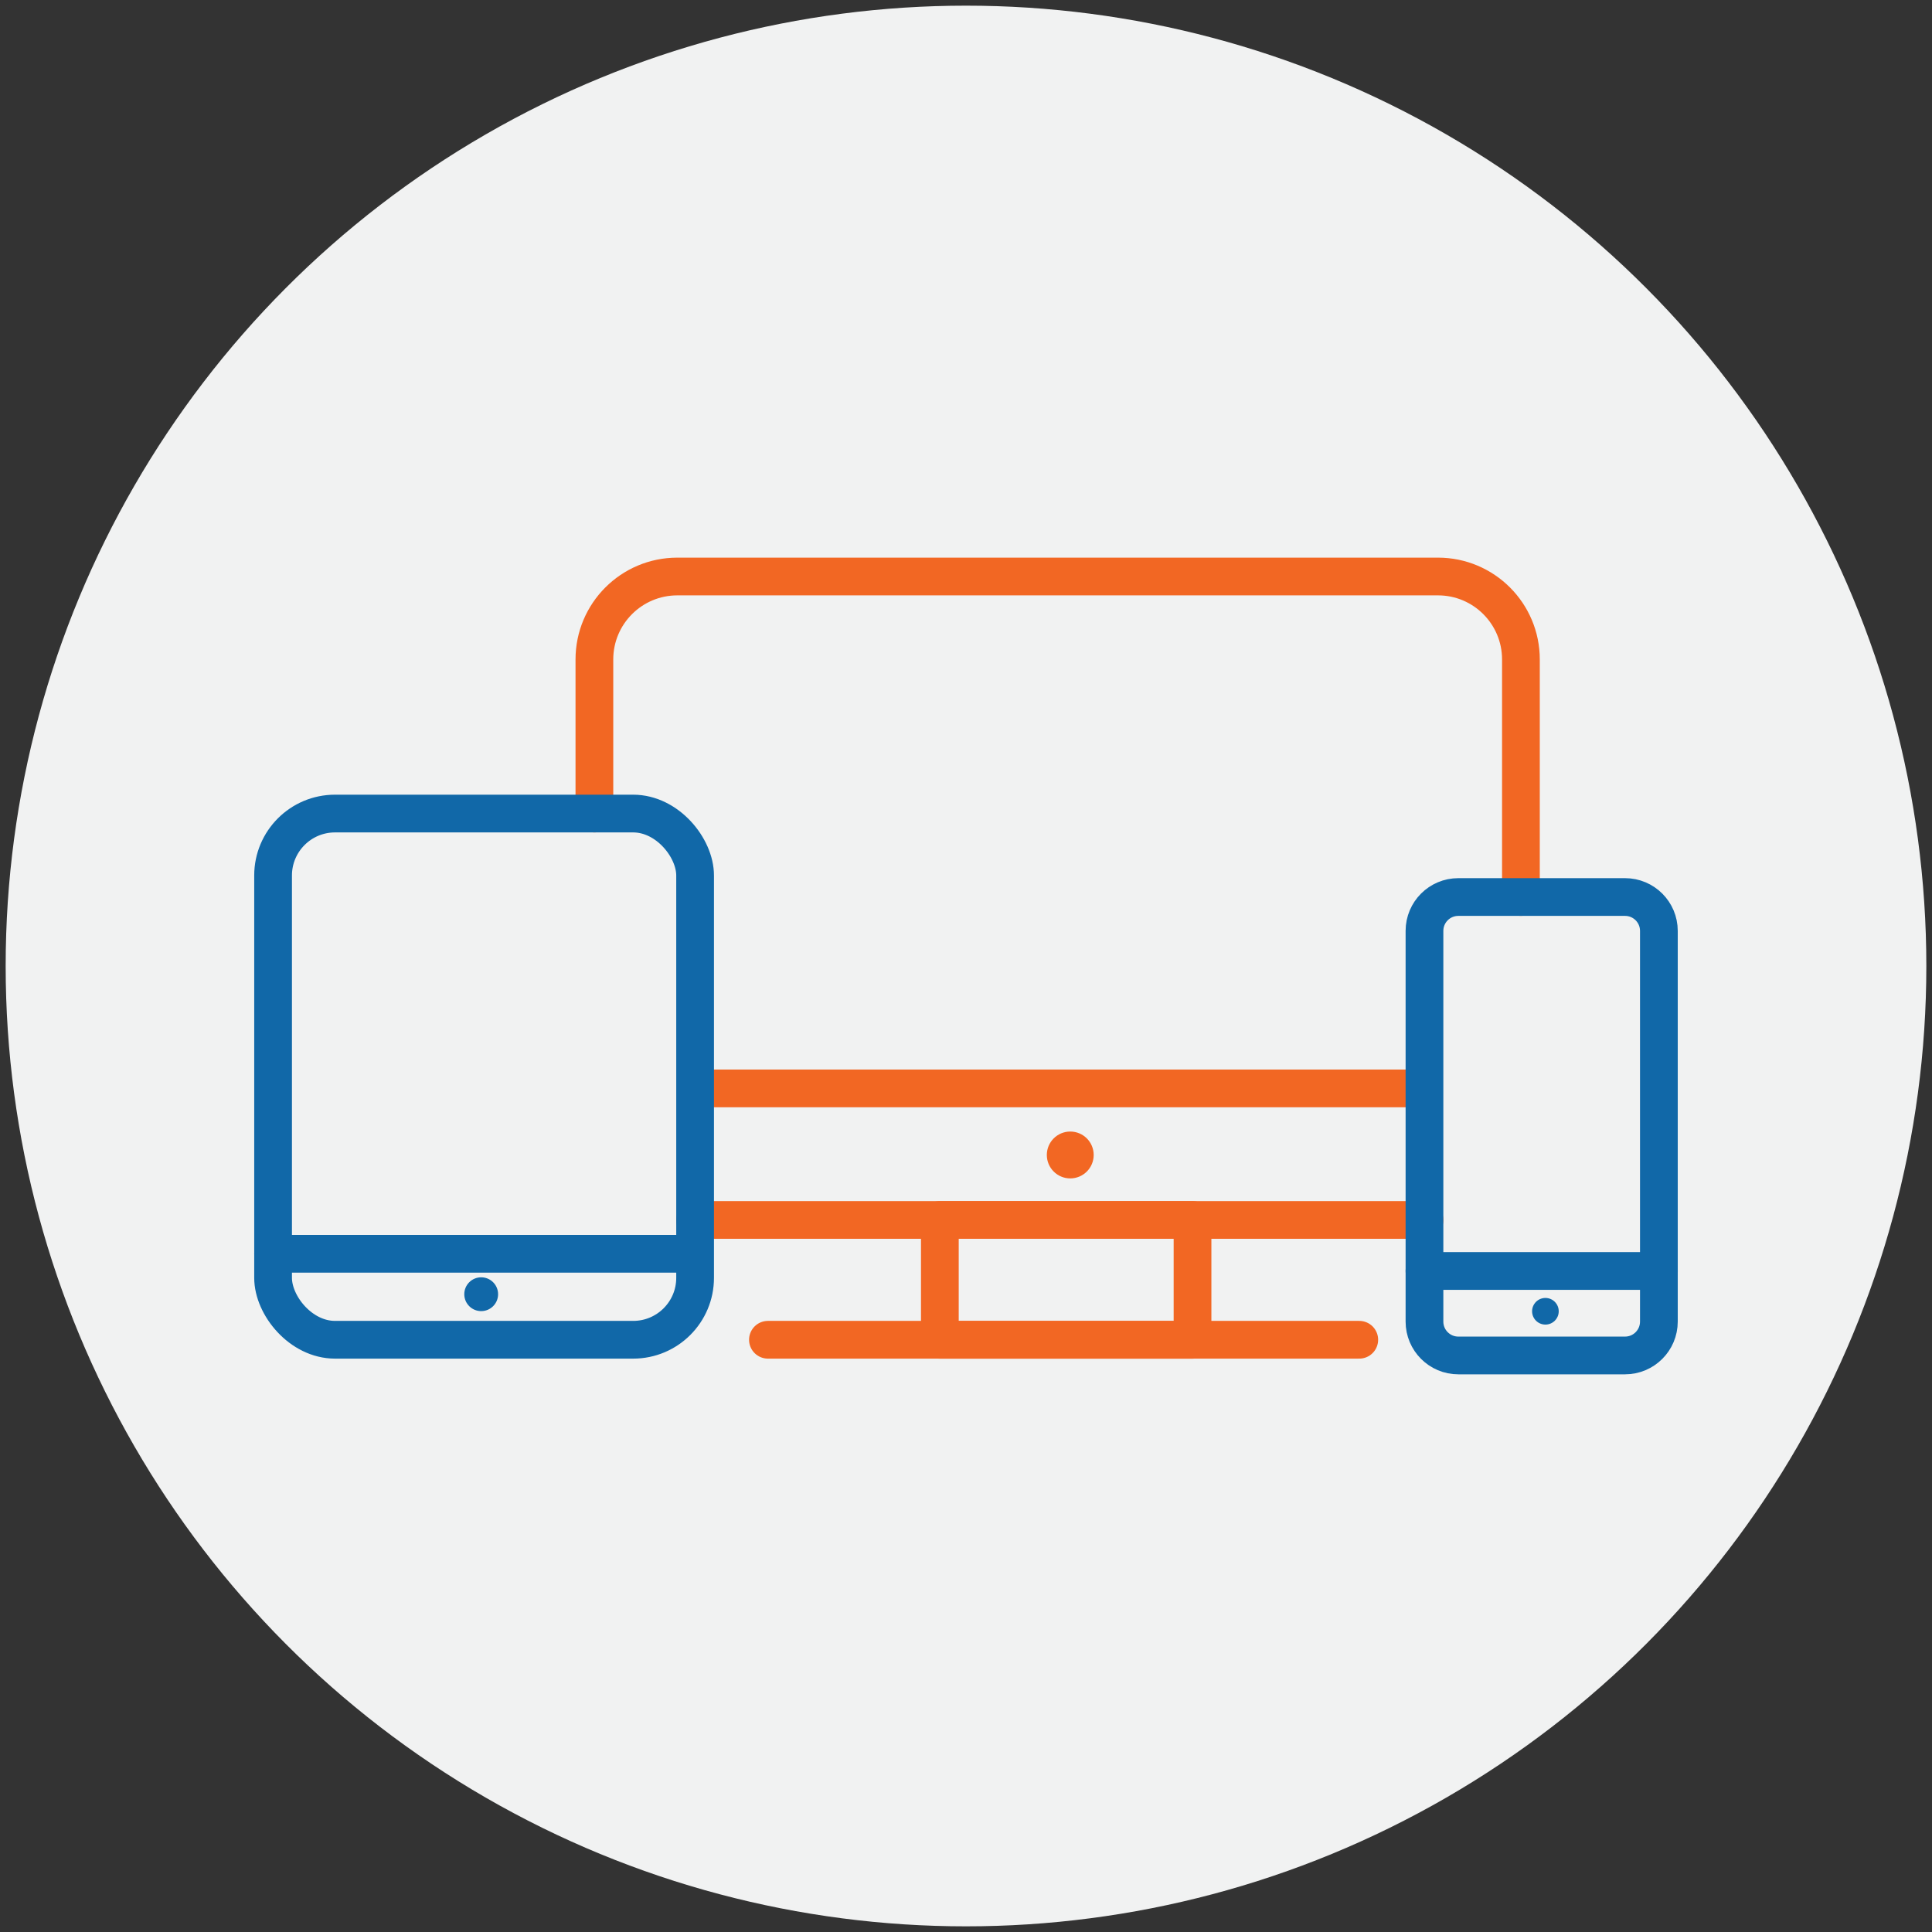
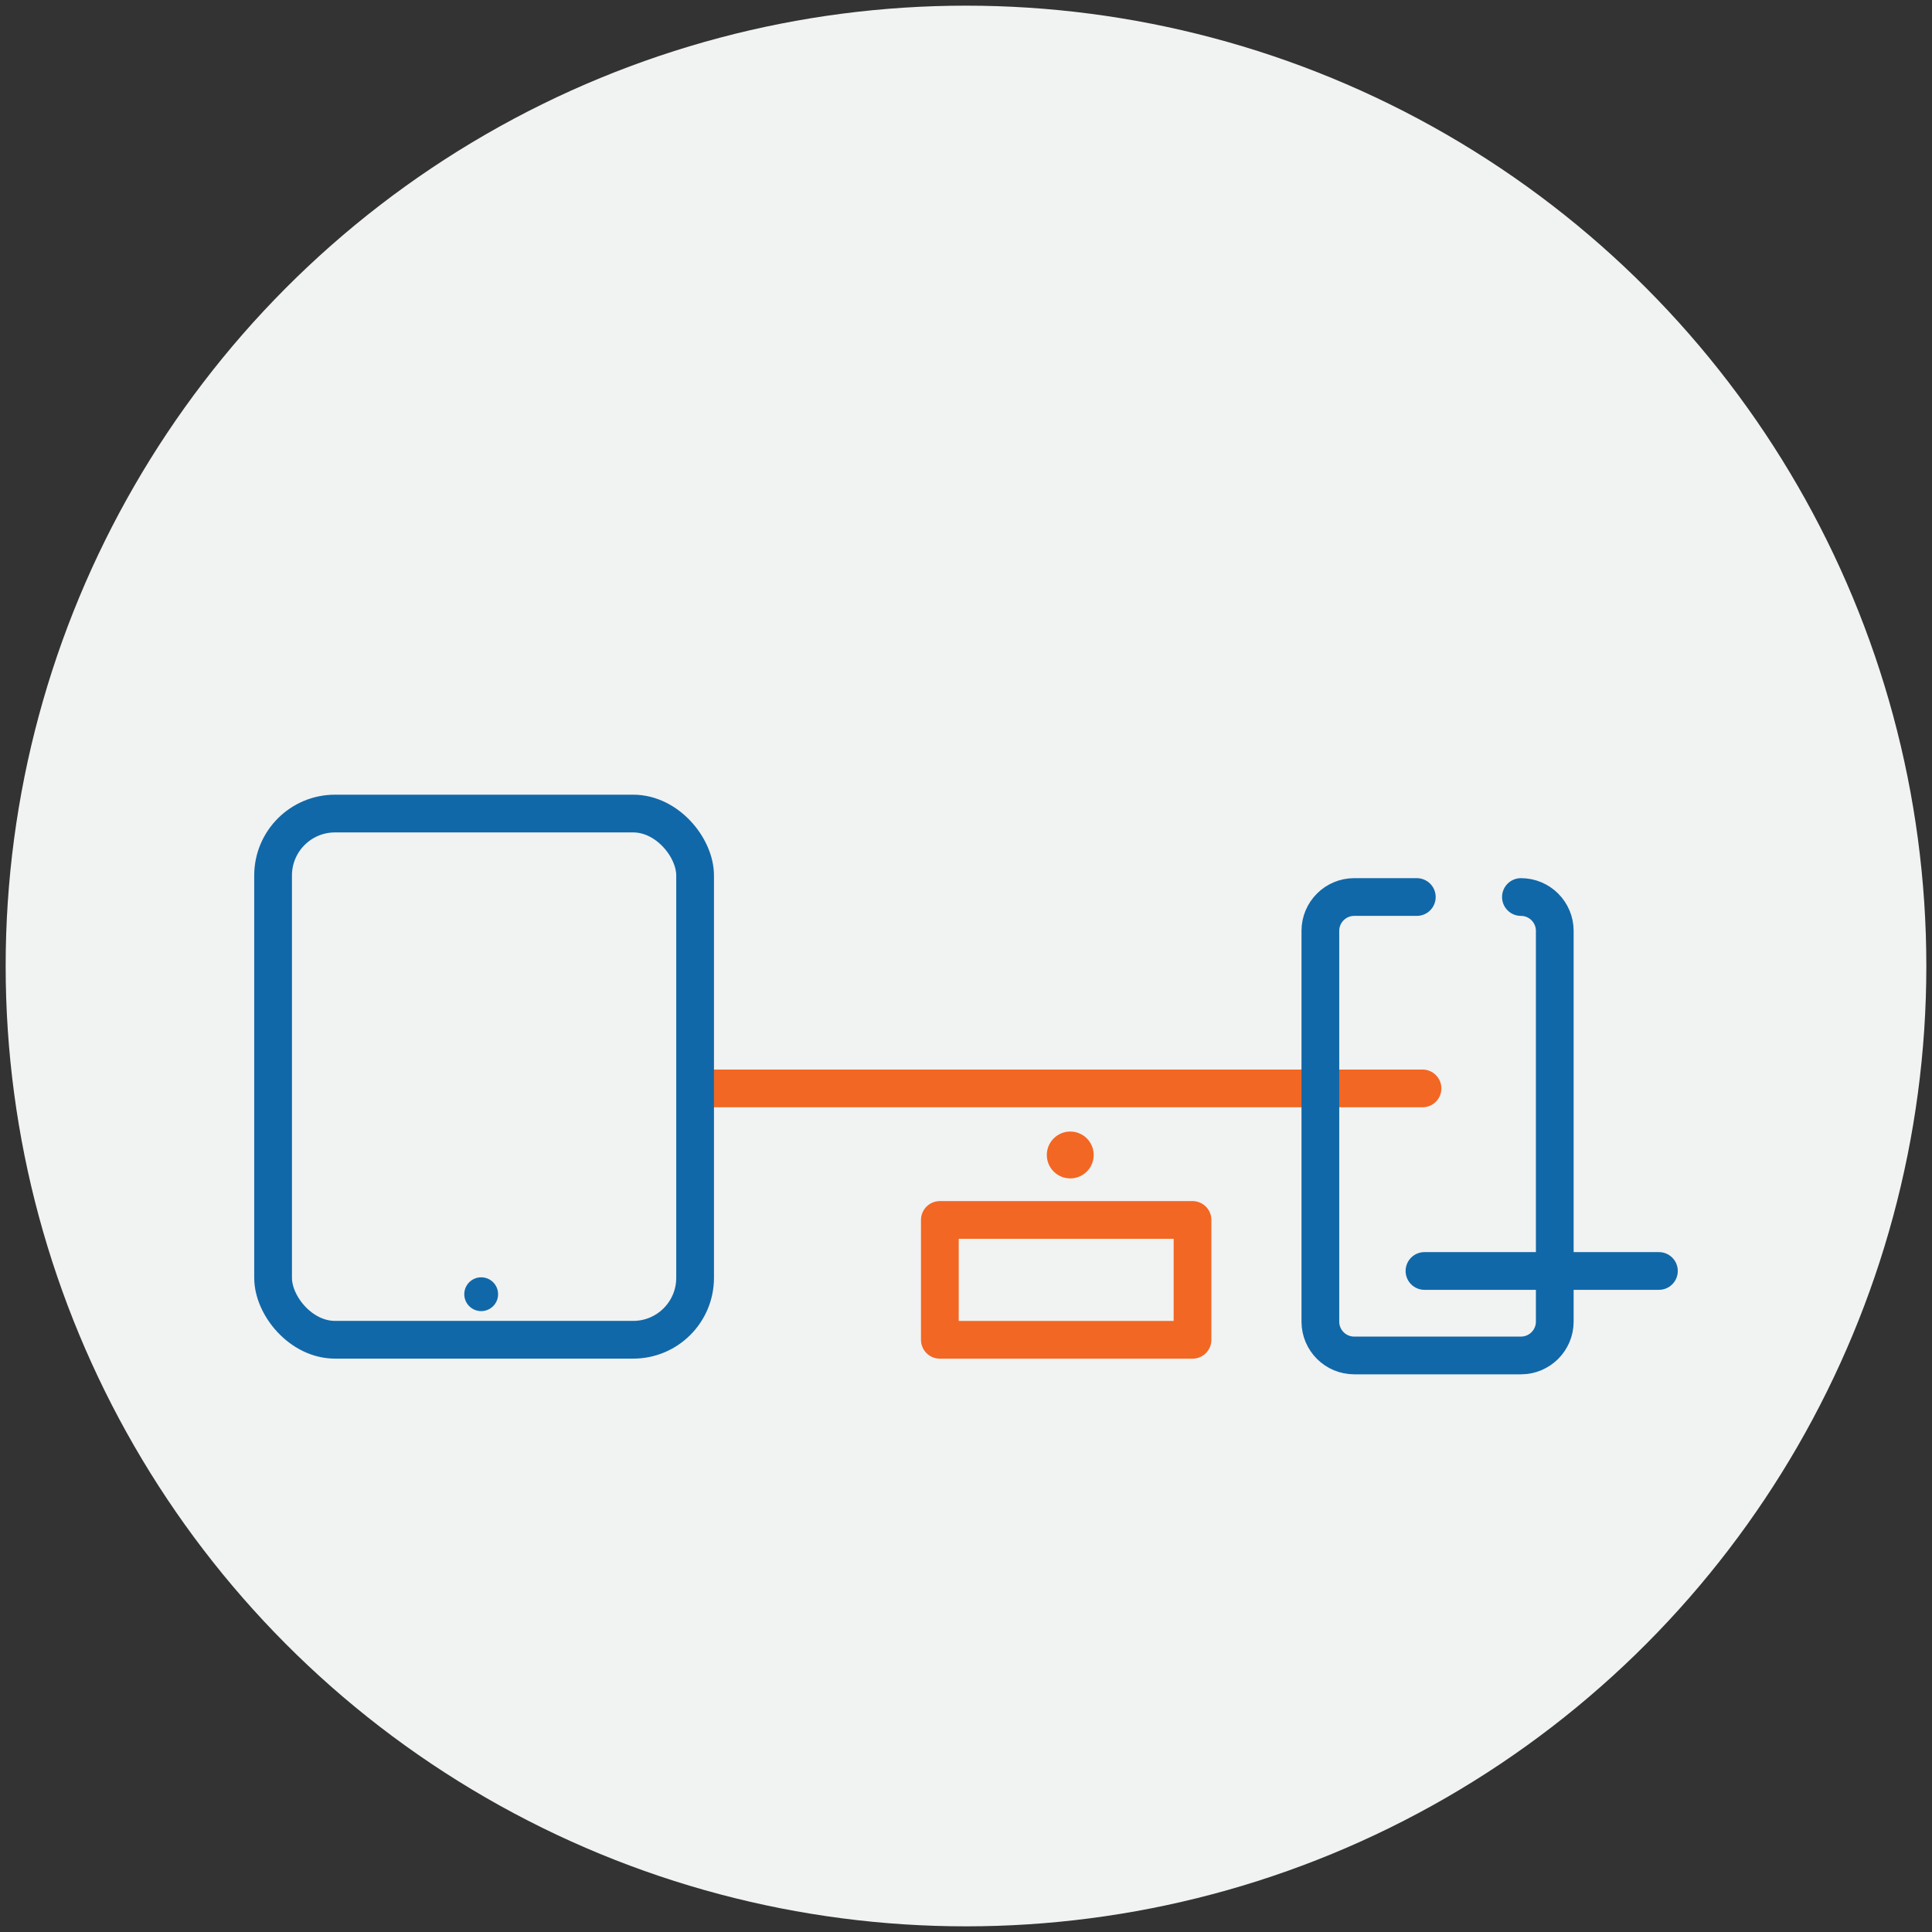
<svg xmlns="http://www.w3.org/2000/svg" id="Layer_1" data-name="Layer 1" viewBox="0 0 512 512">
  <rect x="0" y="0" width="512" height="512" fill="#333333" stroke="none" />
  <defs>
    <style>
      .cls-1 {
        stroke: #f26723;
      }

      .cls-1, .cls-2 {
        fill: none;
        stroke-linecap: round;
        stroke-linejoin: round;
        stroke-width: 10px;
      }

      .cls-3 {
        fill: #f1f2f2;
      }

      .cls-3, .cls-4, .cls-5 {
        stroke-width: 0px;
      }

      .cls-4 {
        fill: #1168a8;
      }

      .cls-5 {
        fill: #f26723;
      }

      .cls-2 {
        stroke: #1168a8;
      }
    </style>
  </defs>
  <circle class="cls-3" cx="256" cy="256" r="254.5" />
  <g>
-     <line class="cls-1" x1="377.5" y1="323.3" x2="184.21" y2="323.3" />
-     <path class="cls-1" d="m157.52,215.6v-40.84c0-12.14,9.84-21.98,21.98-21.98h201.58c12.14,0,21.98,9.84,21.98,21.98v62.96" />
    <line class="cls-1" x1="184.9" y1="288.44" x2="376.98" y2="288.44" />
-     <path class="cls-2" d="m403.06,237.72h27.59c4.96,0,8.97,4.02,8.97,8.97v103.55c0,4.96-4.02,8.97-8.97,8.97h-44.18c-4.96,0-8.97-4.02-8.97-8.97v-103.55c0-4.96,4.02-8.97,8.97-8.97h16.59" />
+     <path class="cls-2" d="m403.06,237.72c4.96,0,8.97,4.02,8.97,8.97v103.55c0,4.96-4.02,8.97-8.97,8.97h-44.18c-4.96,0-8.97-4.02-8.97-8.97v-103.55c0-4.96,4.02-8.97,8.97-8.97h16.59" />
    <line class="cls-2" x1="377.5" y1="336.82" x2="439.63" y2="336.82" />
    <rect class="cls-2" x="72.37" y="215.6" width="111.84" height="139.45" rx="16.41" ry="16.41" />
-     <line class="cls-2" x1="72.37" y1="332.27" x2="183.71" y2="332.27" />
    <rect class="cls-1" x="249.07" y="323.3" width="66.96" height="31.76" />
-     <line class="cls-1" x1="203.51" y1="355.05" x2="360.22" y2="355.05" />
    <circle class="cls-5" cx="283.63" cy="306.08" r="6.21" />
    <circle class="cls-4" cx="127.52" cy="342.98" r="4.48" />
-     <circle class="cls-4" cx="409.55" cy="347.5" r="3.53" />
  </g>
</svg>